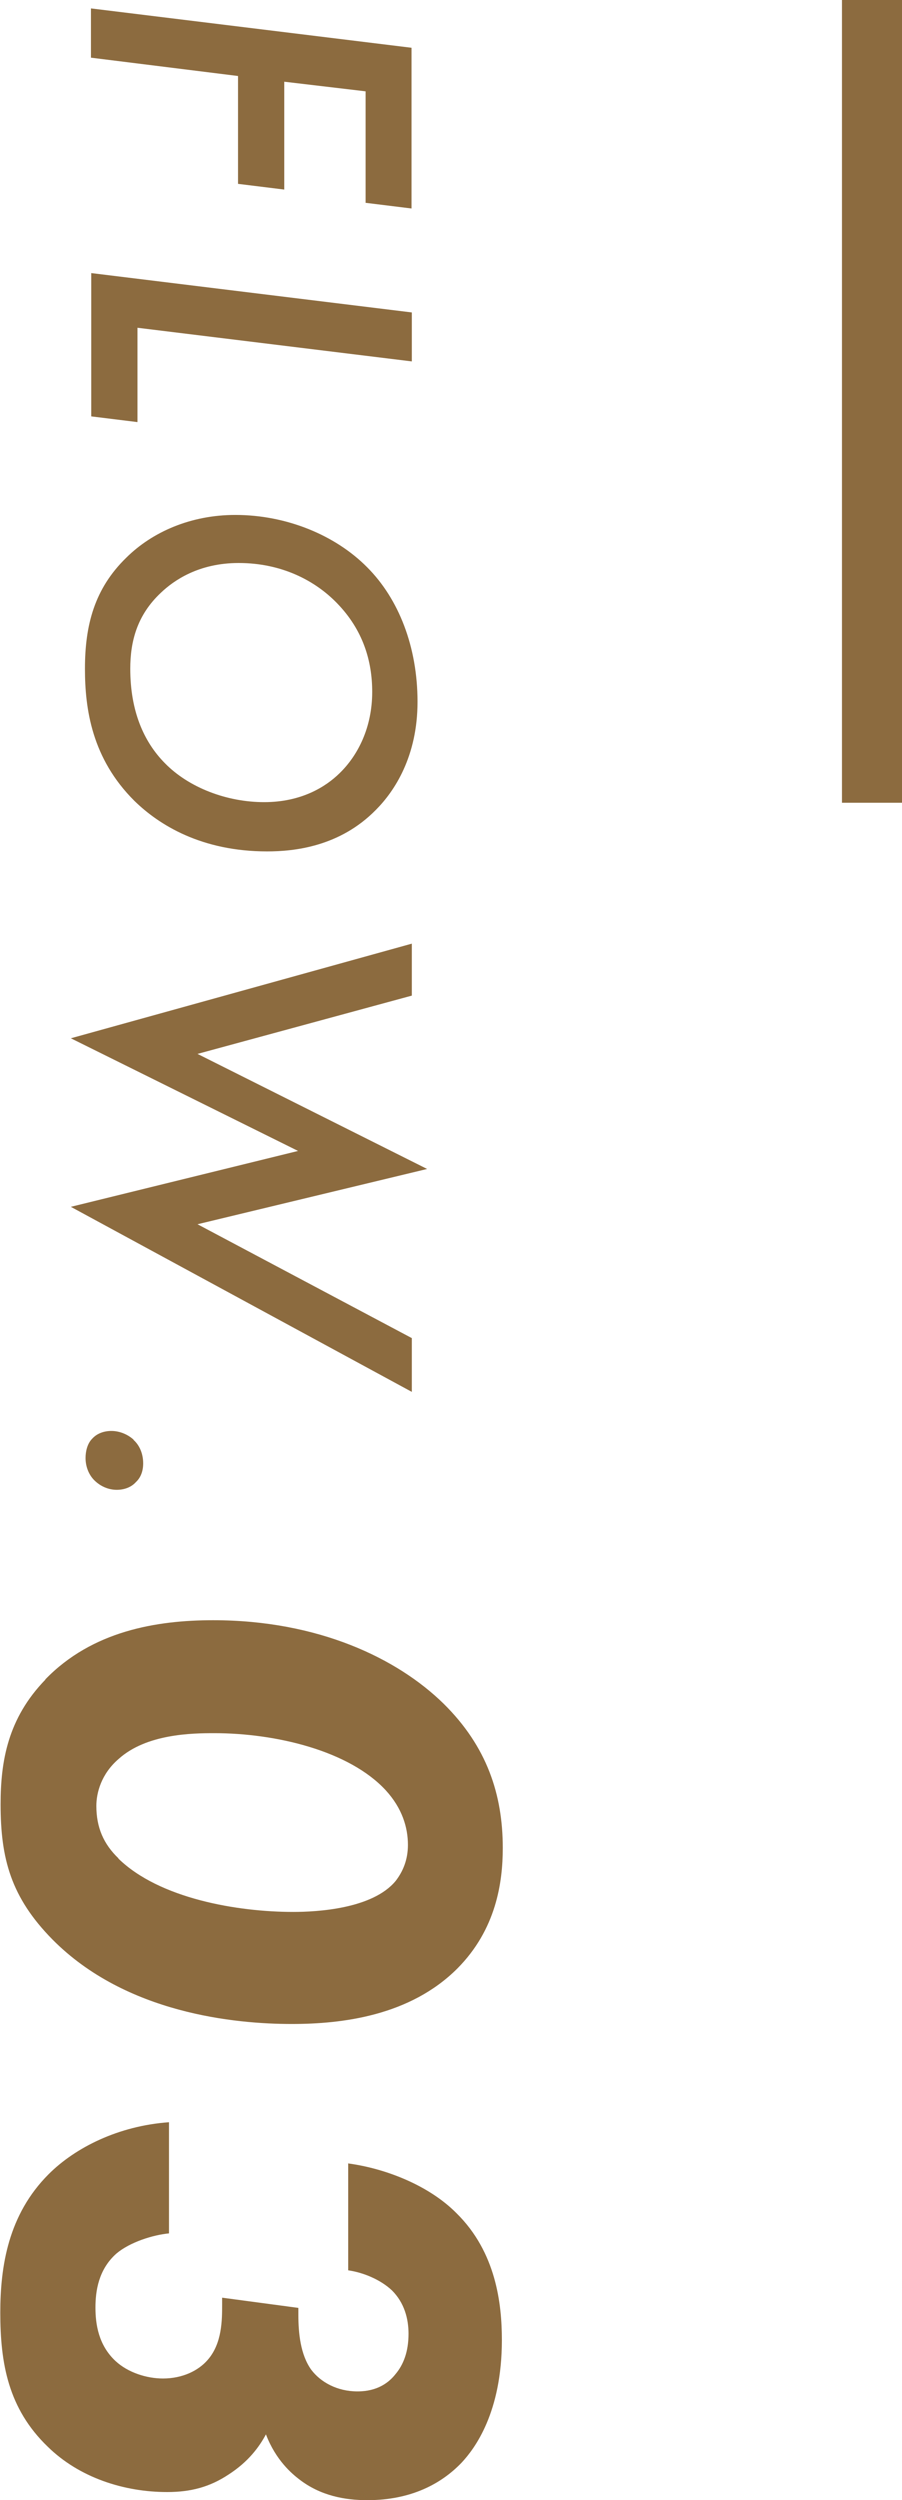
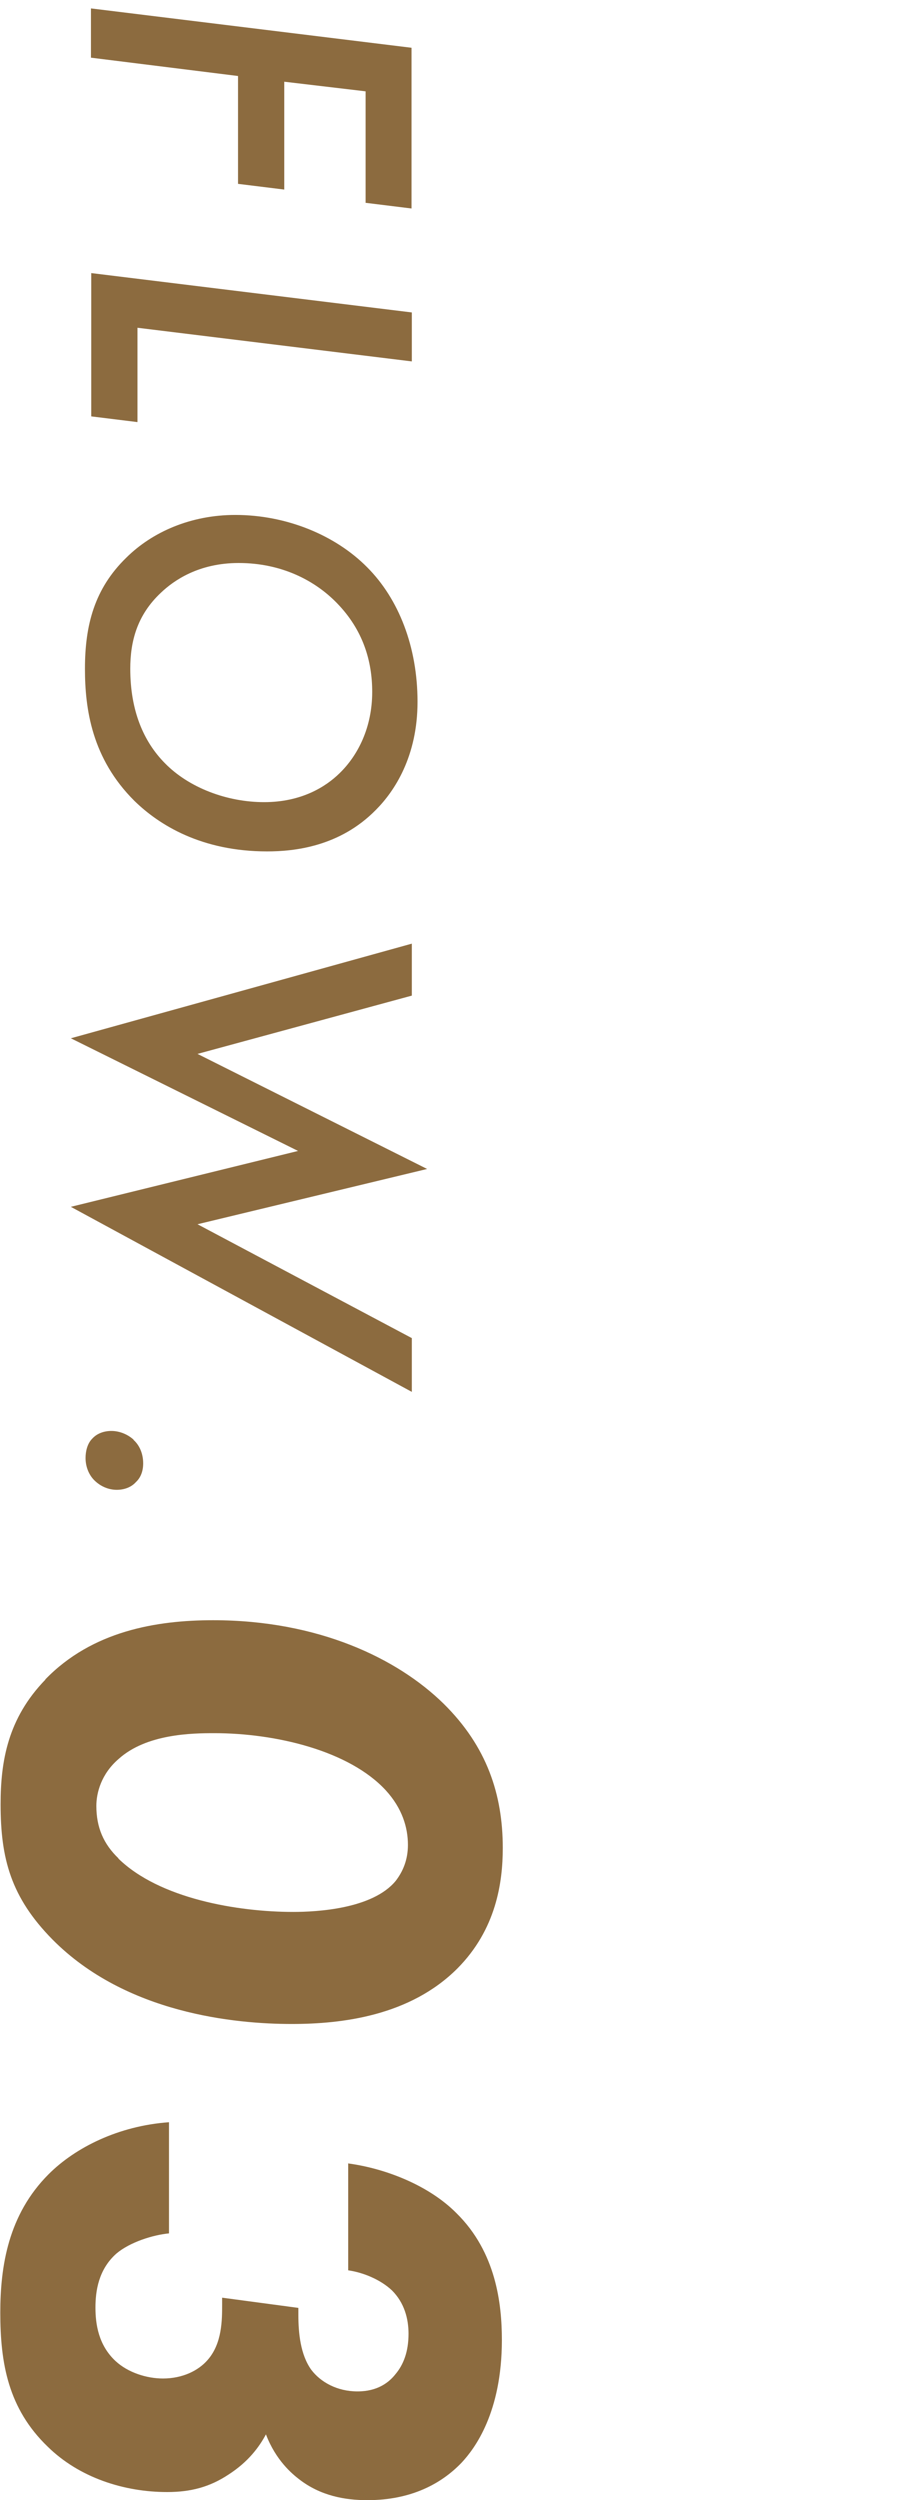
<svg xmlns="http://www.w3.org/2000/svg" id="_レイヤー_2" data-name="レイヤー 2" viewBox="0 0 30.05 83.22">
  <defs>
    <style>.cls-1{fill:#8c6b3f}</style>
  </defs>
  <g id="_レイヤー_1-2" data-name="レイヤー 1">
    <path class="cls-1" d="M12.18 6.75V3.04l-2.71-.32v3.59l-1.54-.19V2.53l-4.9-.61V.28l10.68 1.31v5.35l-1.54-.19zM13.72 12.03l-9.14-1.12v3.14l-1.54-.19V9.09l10.68 1.31v1.63zM12.52 26.96c-1.2 1.22-2.71 1.38-3.62 1.38-2.19 0-3.6-.88-4.42-1.68-1.42-1.41-1.65-3.06-1.65-4.4 0-1.46.32-2.67 1.38-3.7.86-.85 2.14-1.42 3.63-1.42 1.7 0 3.33.67 4.39 1.74 1.06 1.06 1.68 2.66 1.68 4.48s-.77 2.98-1.39 3.6zM5.49 25.4c.8.82 2.07 1.3 3.31 1.3s2.05-.51 2.51-.96c.61-.59 1.09-1.52 1.09-2.71 0-1.02-.3-2.06-1.18-2.96-.72-.74-1.83-1.33-3.27-1.33-1.33 0-2.16.58-2.59.99-.8.75-1.02 1.63-1.02 2.53 0 1.41.45 2.43 1.15 3.14zM13.72 33.14l-7.14 1.94 7.65 3.83-7.65 1.84 7.14 3.79v1.79L2.36 40.17l7.57-1.86-7.57-3.75 11.36-3.15v1.73zM4.45 47.93c.18.16.32.43.32.78 0 .3-.11.5-.24.62-.16.18-.4.26-.64.26-.27 0-.54-.11-.75-.32-.18-.18-.29-.45-.29-.74 0-.22.06-.48.22-.64.16-.18.4-.26.64-.26.27 0 .54.11.74.29z" />
    <g>
      <path class="cls-1" d="M1.51 55.9c1.56-1.61 3.7-1.97 5.59-1.97 3.5 0 6.14 1.27 7.68 2.78 1.44 1.42 1.97 3.02 1.97 4.8 0 1.15-.22 2.71-1.51 4.01-1.58 1.58-3.84 1.85-5.52 1.85-1.87 0-5.52-.34-7.97-2.81-1.39-1.41-1.73-2.7-1.73-4.5 0-1.44.24-2.86 1.49-4.15zm2.43 5.96c1.37 1.34 3.98 1.78 5.83 1.78.79 0 2.64-.1 3.41-1.03.24-.31.41-.7.41-1.2 0-.58-.19-1.22-.74-1.82-1.22-1.32-3.67-1.9-5.71-1.9-.74 0-2.26.02-3.19.86-.58.5-.74 1.13-.74 1.56 0 .72.24 1.27.74 1.75zM11.59 72.01c1.27.17 2.71.74 3.62 1.66 1.32 1.3 1.51 3.02 1.51 4.22 0 2.42-.91 3.62-1.34 4.08-.67.7-1.68 1.25-3.14 1.25-.74 0-1.56-.14-2.28-.7-.22-.17-.77-.62-1.1-1.49-.22.41-.58.91-1.25 1.34-.62.41-1.25.58-2.04.58-1.44 0-2.93-.48-3.98-1.51C.27 80.17.01 78.66.01 76.98c0-1.54.26-3.26 1.61-4.61.89-.89 2.33-1.61 4.01-1.73v3.7c-.53.05-1.3.29-1.75.67-.6.53-.7 1.25-.7 1.8s.1 1.25.67 1.78c.41.38 1.03.58 1.58.58.65 0 1.18-.26 1.49-.62.48-.55.48-1.32.48-1.85v-.22l2.54.34v.24c0 .6.07 1.32.43 1.82.31.41.86.72 1.54.72s1.06-.31 1.27-.58c.26-.31.43-.74.43-1.34 0-.5-.14-1.03-.55-1.44-.38-.36-.96-.6-1.46-.67v-3.55z" />
    </g>
-     <path class="cls-1" d="M28.05 0h2v26.72h-2z" />
  </g>
</svg>